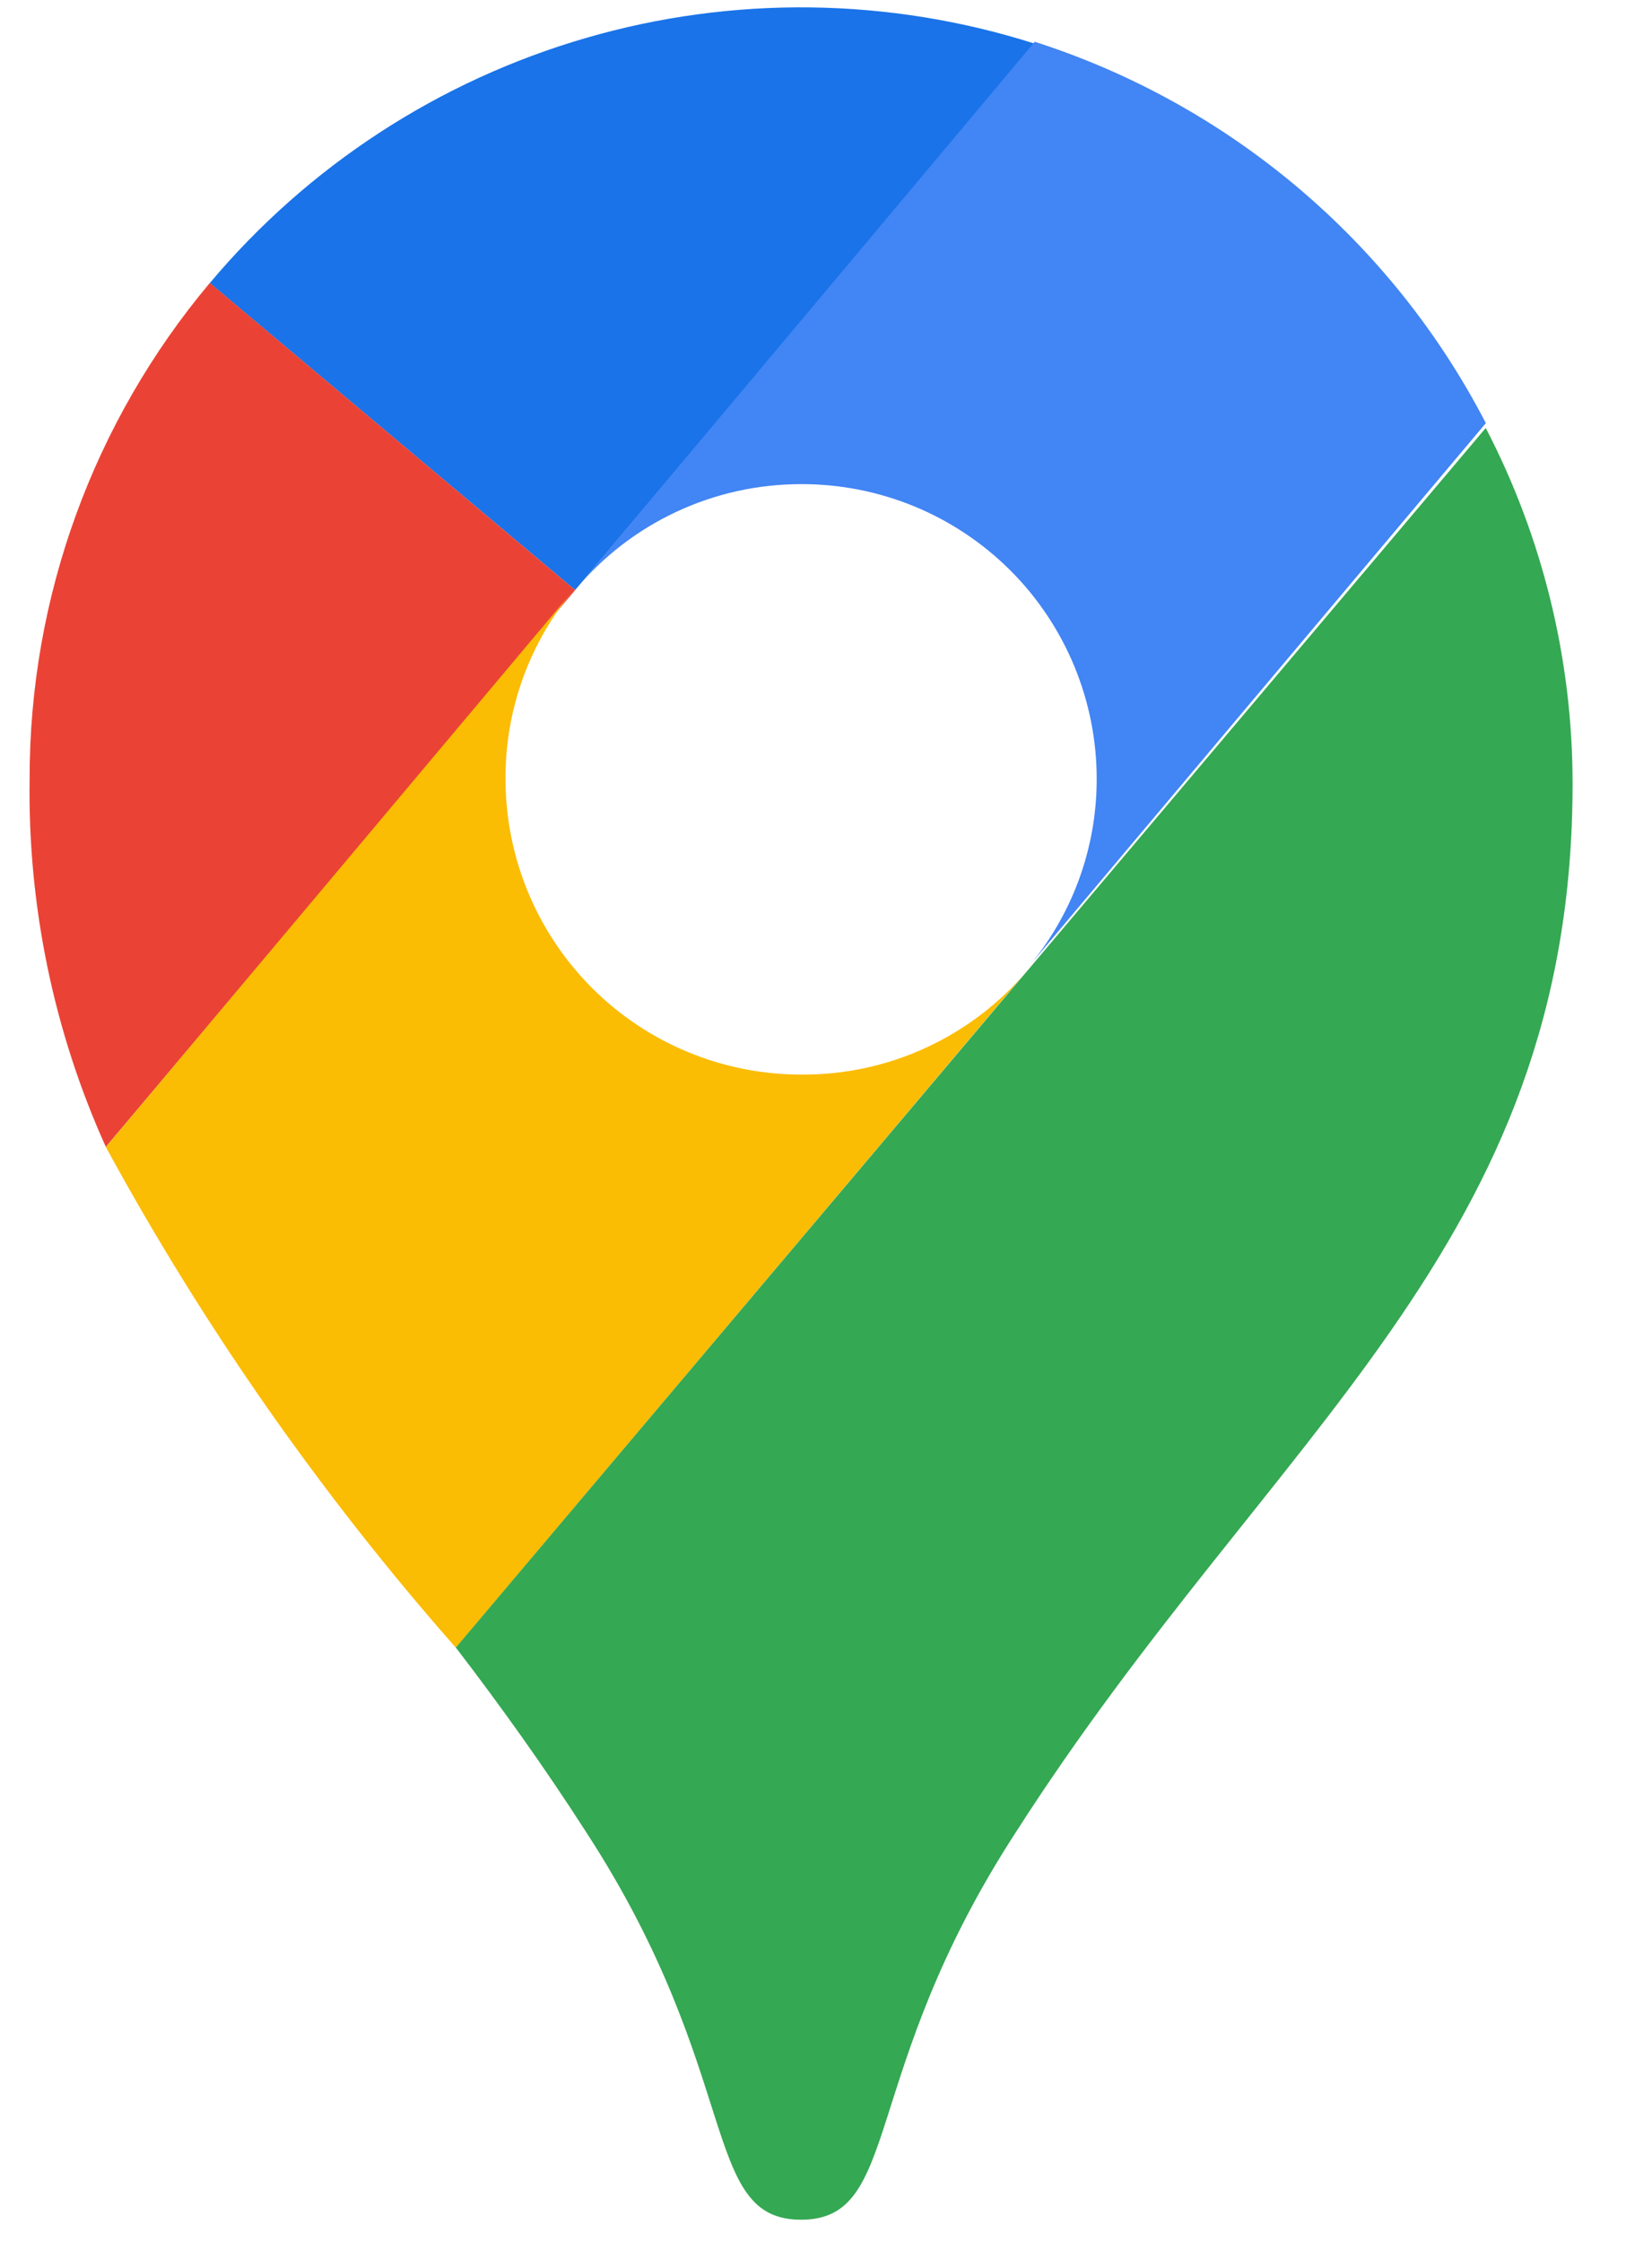
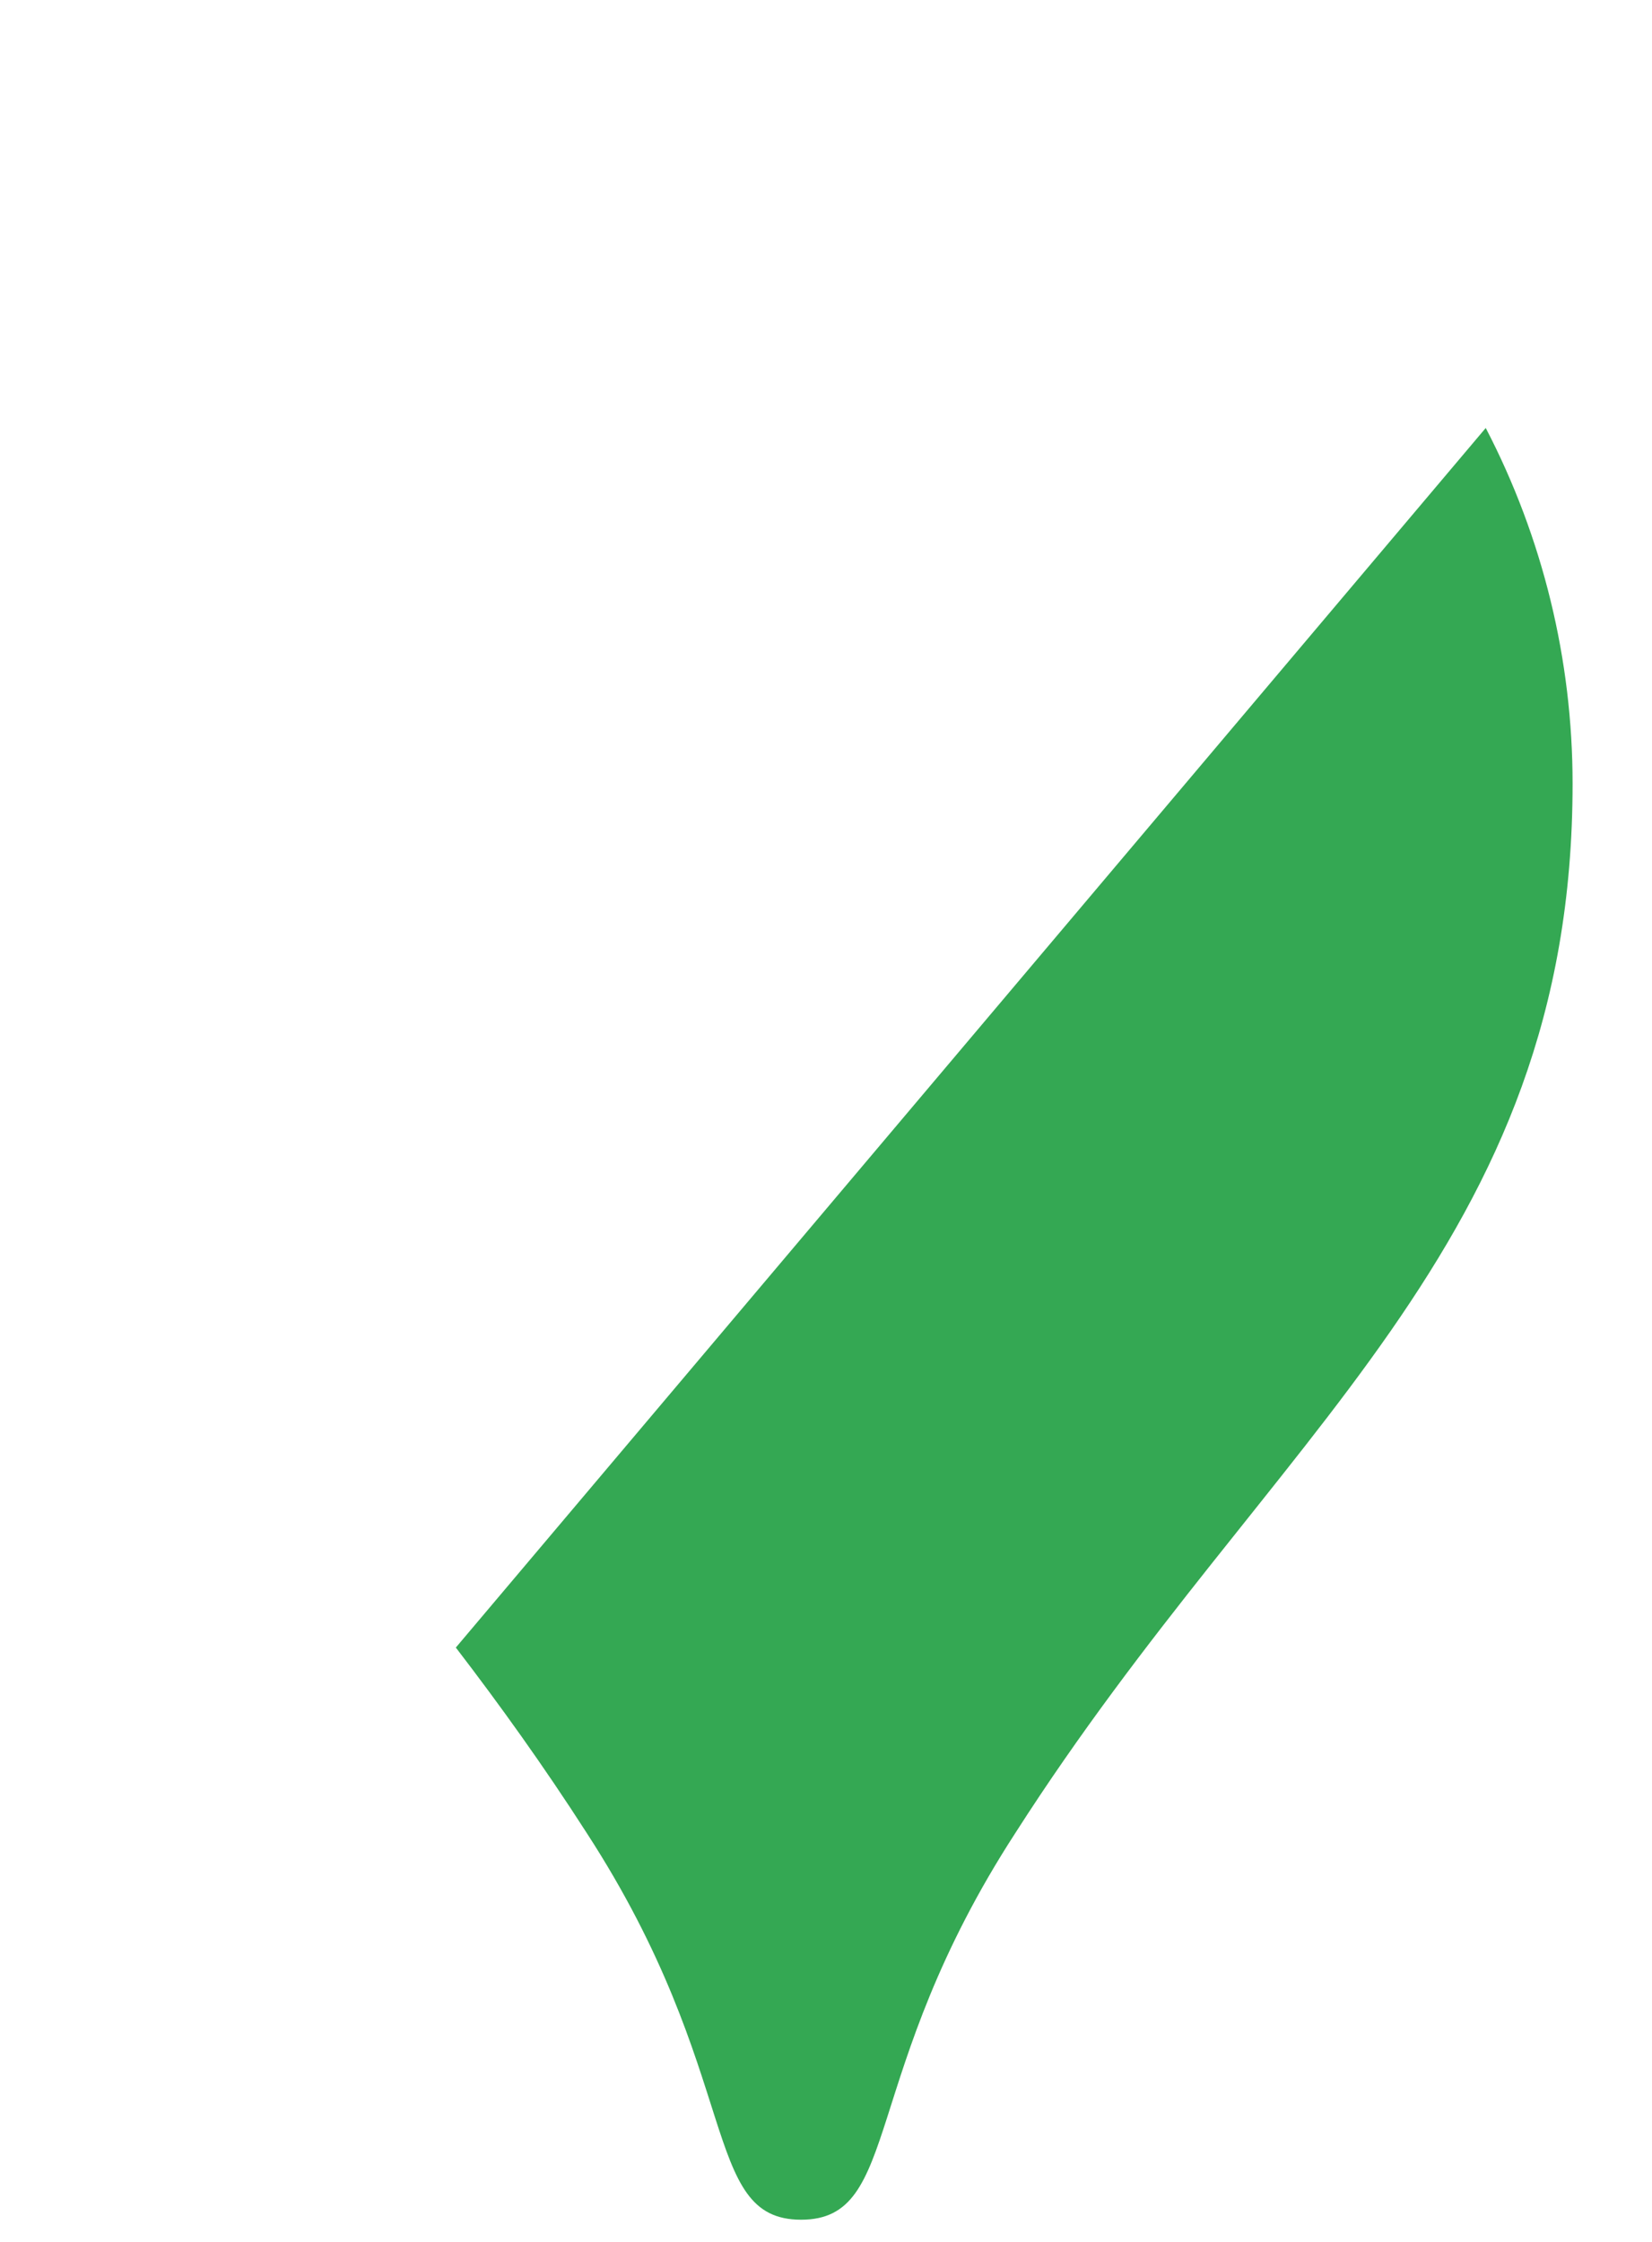
<svg xmlns="http://www.w3.org/2000/svg" width="14" height="19" viewBox="0 0 14 19" fill="none">
-   <path d="M8.769 0.37C7.534 -0.023 6.21 -0.04 4.965 0.322C3.721 0.683 2.611 1.406 1.778 2.399L4.874 5.001L8.769 0.37Z" fill="#1A73E8" />
-   <path d="M1.778 2.398C0.79 3.576 0.249 5.064 0.251 6.601C0.235 7.676 0.455 8.741 0.897 9.72L4.874 5.001L1.778 2.398Z" fill="#EA4335" />
-   <path d="M6.789 4.103C7.118 4.102 7.443 4.166 7.747 4.291C8.051 4.416 8.327 4.6 8.56 4.832C8.793 5.064 8.977 5.34 9.103 5.643C9.229 5.947 9.294 6.272 9.294 6.601C9.295 7.194 9.083 7.767 8.696 8.217L12.592 3.586C11.795 2.046 10.42 0.884 8.769 0.354L4.874 5C5.107 4.719 5.4 4.493 5.731 4.338C6.062 4.183 6.423 4.103 6.789 4.103Z" fill="#4285F4" />
-   <path d="M6.789 9.107C6.125 9.107 5.487 8.843 5.017 8.373C4.548 7.903 4.284 7.266 4.284 6.602C4.281 6.01 4.49 5.437 4.874 4.985L0.897 9.721C1.725 11.242 2.719 12.665 3.863 13.964L8.712 8.218C8.477 8.499 8.183 8.724 7.85 8.878C7.518 9.032 7.155 9.11 6.789 9.107Z" fill="#FBBC04" />
  <path d="M8.607 15.531C10.789 12.121 13.327 10.569 13.327 6.641C13.327 5.592 13.075 4.558 12.591 3.627L3.863 13.963C4.235 14.448 4.607 14.966 4.97 15.531C6.304 17.584 5.932 18.812 6.789 18.812C7.646 18.812 7.274 17.584 8.607 15.531Z" fill="#34A853" />
</svg>